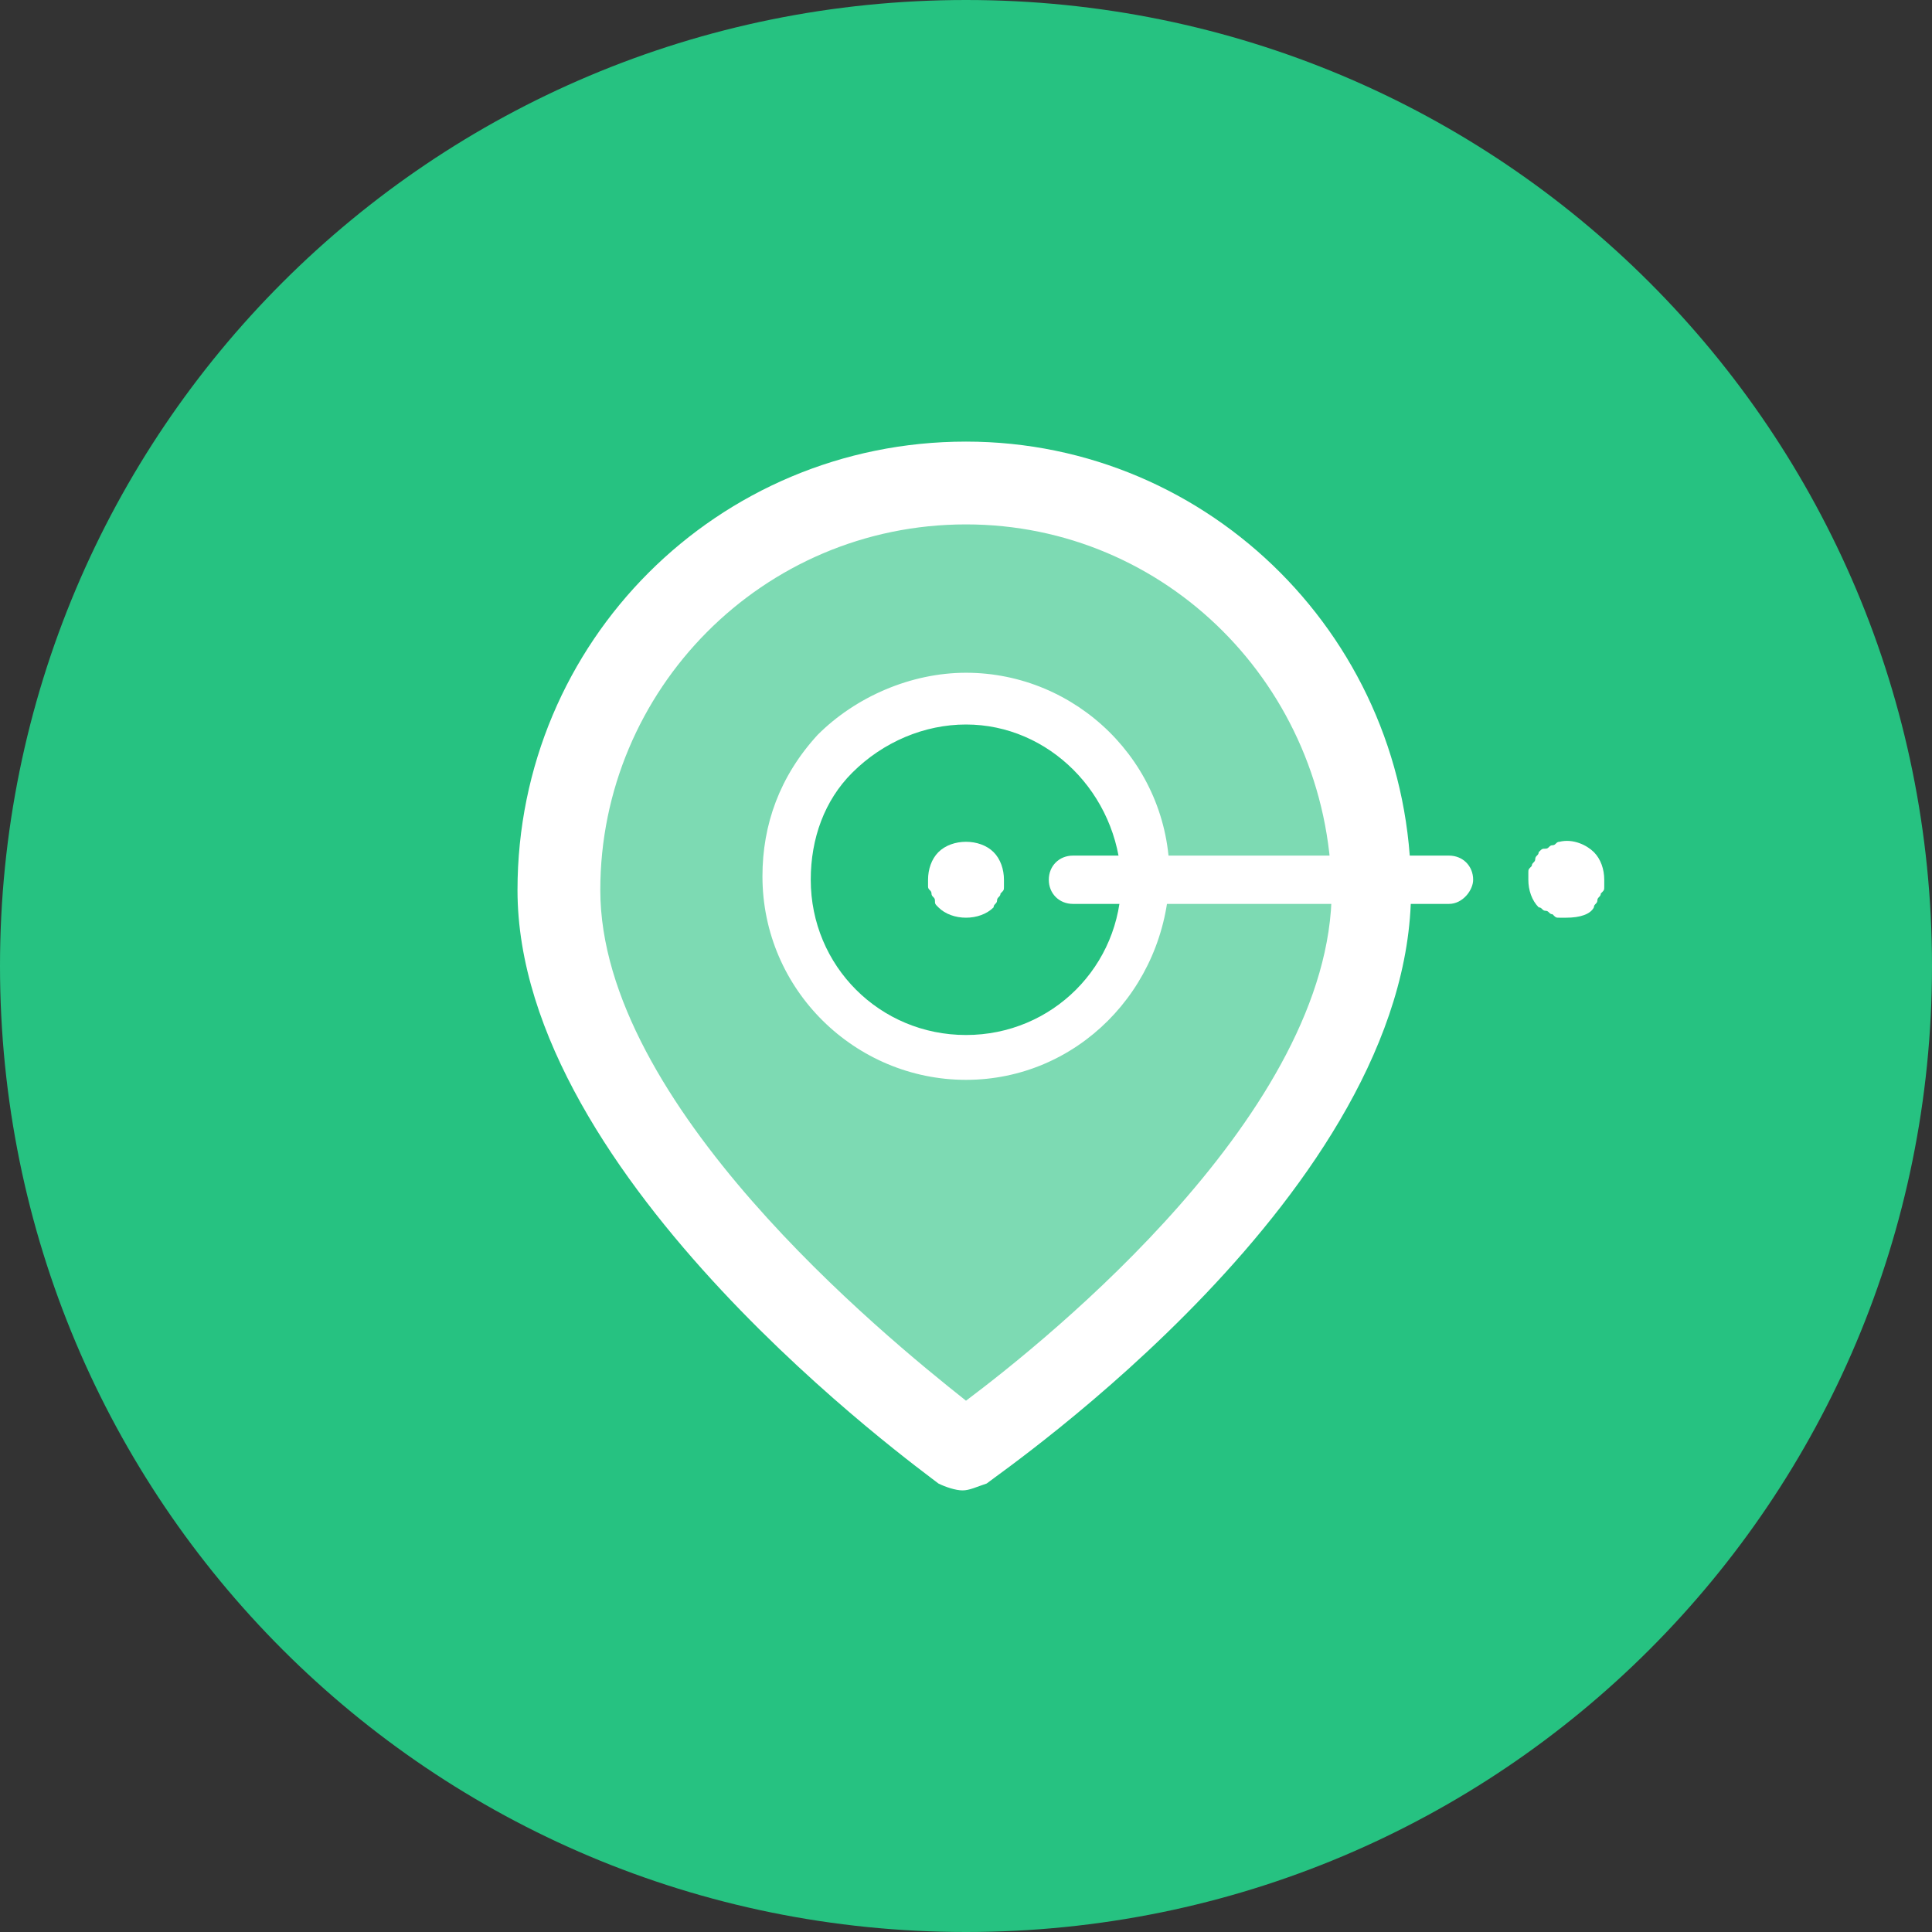
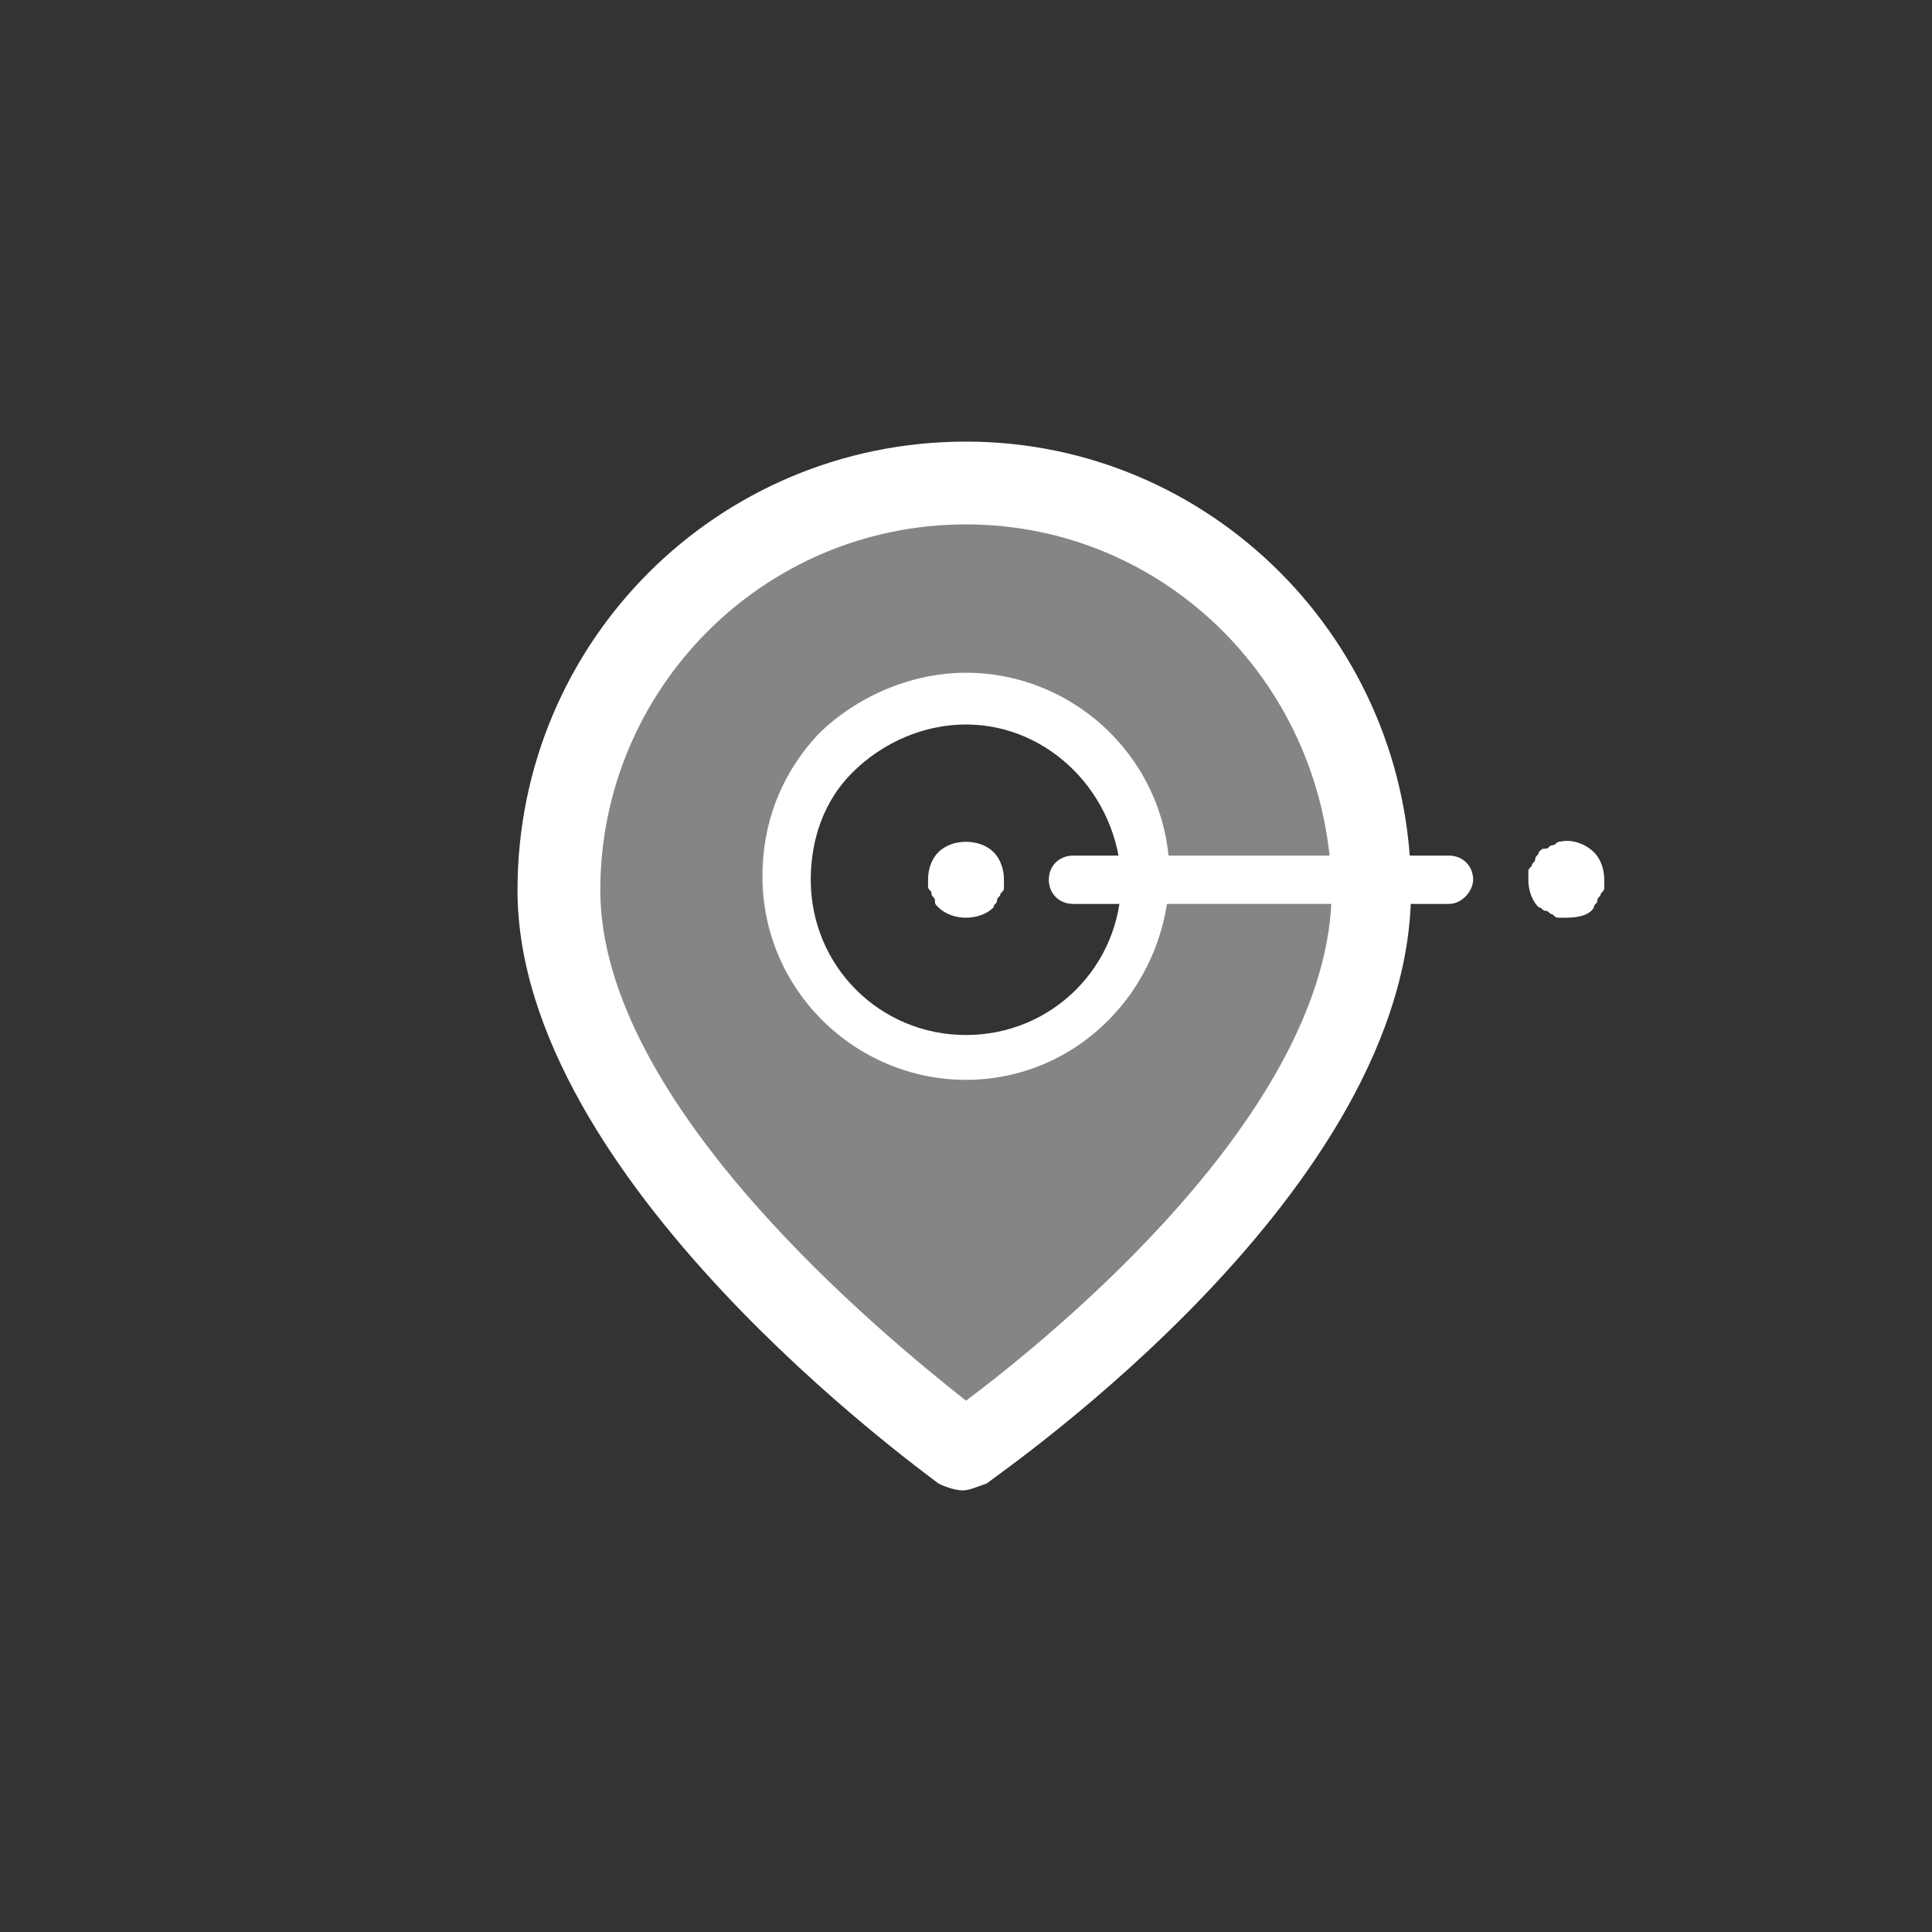
<svg xmlns="http://www.w3.org/2000/svg" version="1.1" id="Layer_1" x="0px" y="0px" viewBox="0 0 56 56" style="enable-background:new 0 0 56 56;" xml:space="preserve">
  <rect x="0" y="0" width="56" height="56" fill="#333333" stroke="none" />
  <style type="text/css">
	.st0{fill-rule:evenodd;clip-rule:evenodd;fill:#26C281;}
	.st1{opacity:0.4;fill-rule:evenodd;clip-rule:evenodd;fill:#FFFFFF;enable-background:new    ;}
	.st2{fill-rule:evenodd;clip-rule:evenodd;fill:#FFFFFF;}
</style>
  <g id="Design">
    <g id="Enterprise-Plus" transform="translate(-377, -1804)">
      <g id="Cards" transform="translate(0, 1072)">
        <g id="Group" transform="translate(262, 732)">
          <g id="Group-15" transform="translate(115, 0)">
-             <path id="Fill-1" class="st0" d="M56,28c0,15.5-12.5,28-28,28S0,43.5,0,28S12.5,0,28,0S56,12.5,56,28" />
            <path id="Fill-3" class="st1" d="M28,30.6c-2.8,0-5.2-2.3-5.2-5.2c-0.1-2.8,2.3-5.2,5.2-5.2s5.2,2.3,5.2,5.2S30.8,30.6,28,30.6        M28,14c-6.5,0-11.8,5.3-11.8,11.8c0,7.9,11.7,16.2,11.7,16.2s11.8-8,11.8-16.2C39.7,19.3,34.4,14,28,14" />
            <path id="Fill-5" class="st2" d="M28,15.2c-5.9,0-10.6,4.8-10.6,10.6c0,6.2,8.2,12.9,10.6,14.8c2.4-1.8,10.6-8.4,10.6-14.8       C38.5,19.9,33.8,15.2,28,15.2 M27.9,43.2c-0.2,0-0.5-0.1-0.7-0.2C26.7,42.6,15,34.2,15,25.8c0-7.2,5.8-13,13-13       c7.1,0,12.9,5.8,12.9,13c0,8.7-11.8,16.8-12.3,17.2C28.3,43.1,28.1,43.2,27.9,43.2" />
            <path id="Fill-7" class="st2" d="M28,21c-1.2,0-2.4,0.5-3.3,1.4c-0.8,0.8-1.2,1.9-1.2,3.1c0,2.5,2,4.5,4.5,4.5       c2.5,0,4.5-2,4.5-4.5C32.4,23,30.4,21,28,21 M28,31.3c-3.2,0-5.9-2.6-5.9-5.9c0-1.5,0.5-2.9,1.6-4.1c1.1-1.1,2.7-1.8,4.3-1.8       c3.2,0,5.9,2.6,5.9,5.9C33.8,28.7,31.2,31.3,28,31.3" />
            <path id="Fill-9" class="st2" d="M42,26.2H31.1c-0.4,0-0.7-0.3-0.7-0.7c0-0.4,0.3-0.7,0.7-0.7H42c0.4,0,0.7,0.3,0.7,0.7       C42.7,25.8,42.4,26.2,42,26.2" />
            <path id="Fill-11" class="st2" d="M28,26.6c-0.3,0-0.6-0.1-0.8-0.3c-0.1-0.1-0.1-0.1-0.1-0.2c0-0.1-0.1-0.1-0.1-0.2       c0-0.1-0.1-0.1-0.1-0.2c0-0.1,0-0.2,0-0.2c0-0.3,0.1-0.6,0.3-0.8c0.4-0.4,1.2-0.4,1.6,0c0.2,0.2,0.3,0.5,0.3,0.8       c0,0.1,0,0.1,0,0.2c0,0.1,0,0.1-0.1,0.2c0,0.1-0.1,0.1-0.1,0.2c0,0.1-0.1,0.1-0.1,0.2C28.6,26.5,28.3,26.6,28,26.6" />
            <path id="Fill-13" class="st2" d="M45.4,26.6c-0.1,0-0.2,0-0.2,0c-0.1,0-0.1,0-0.2-0.1c-0.1,0-0.1-0.1-0.2-0.1       c-0.1,0-0.1-0.1-0.2-0.1c-0.2-0.2-0.3-0.5-0.3-0.8c0-0.1,0-0.1,0-0.2c0-0.1,0-0.1,0.1-0.2c0-0.1,0.1-0.1,0.1-0.2       c0-0.1,0.1-0.1,0.1-0.2c0.1-0.1,0.1-0.1,0.2-0.1c0.1,0,0.1-0.1,0.2-0.1c0.1,0,0.1-0.1,0.2-0.1c0.4-0.1,0.8,0.1,1,0.3       c0.2,0.2,0.3,0.5,0.3,0.8c0,0.1,0,0.2,0,0.2c0,0.1,0,0.1-0.1,0.2c0,0.1-0.1,0.1-0.1,0.2c0,0.1-0.1,0.1-0.1,0.2       C46.1,26.5,45.8,26.6,45.4,26.6" />
          </g>
        </g>
      </g>
    </g>
  </g>
</svg>